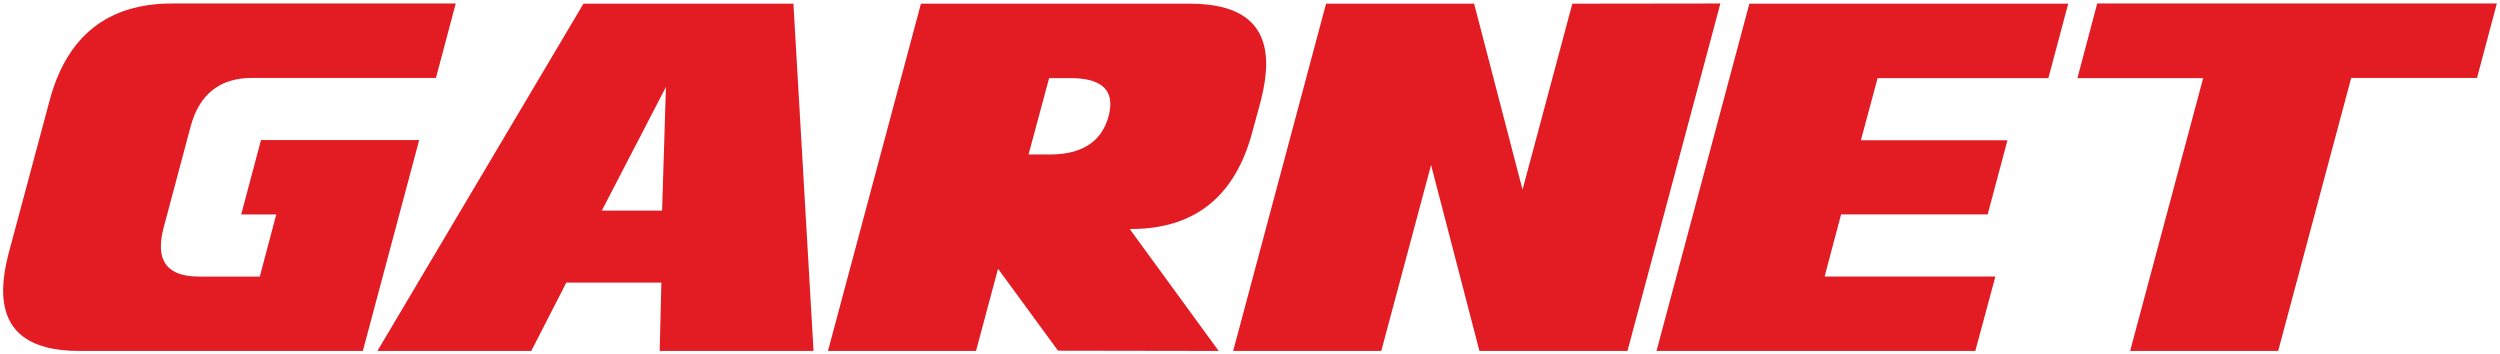
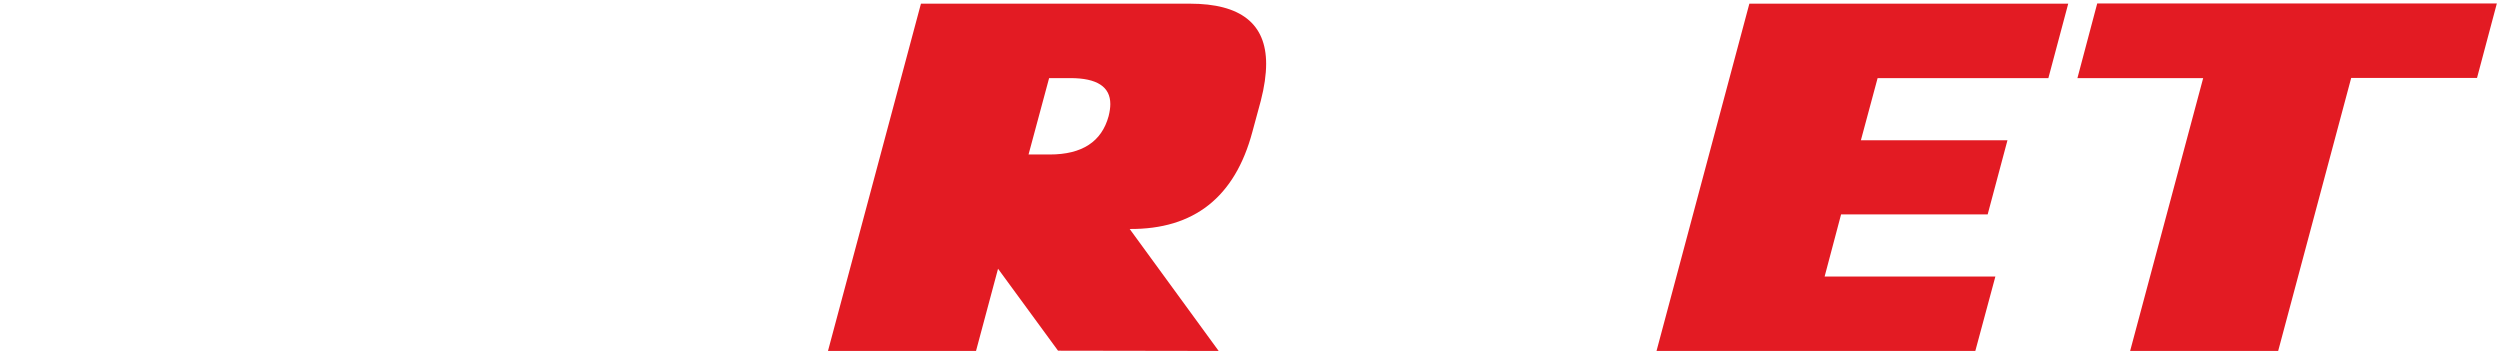
<svg xmlns="http://www.w3.org/2000/svg" id="Layer_1" width="395" height="56" viewBox="0 0 395 56">
  <defs>
    <style>.cls-1{fill:#e31b23;}</style>
  </defs>
-   <path class="cls-1" d="M57.33,55.45H12.54c-8.18,0-12.19-3.3-12.04-9.89.03-1.61.31-3.42.84-5.44L7.84,15.88C10.57,5.66,17.03.55,27.22.55h44.79l-3.13,11.76h-29.05c-5.1,0-8.33,2.56-9.71,7.67l-4.28,16.04c-.28,1.08-.42,2.05-.42,2.92,0,3.17,2.01,4.76,6.04,4.76h9.59l2.6-9.81h-5.54l3.13-11.76h24.99" />
-   <path class="cls-1" d="M128.54,55.45h-24.31l.27-10.8h-15.02l-5.54,10.8h-24.31L92.19.58h33.17M104.61,33.27l.61-19.54-10.13,19.54h9.52Z" />
  <path class="cls-1" d="M192.55,55.45l-25.38-.04-9.48-12.95-3.48,12.99h-23.39L145.51.58h42.5c8.03,0,12.04,3.17,12.04,9.5,0,1.71-.28,3.65-.84,5.83l-1.34,4.94c-2.75,10.29-9.21,15.4-19.38,15.33M175.16,18.36c.18-.72.27-1.35.27-1.92,0-2.73-2.1-4.1-6.31-4.1h-3.36l-3.25,12.07h3.36c5.1,0,8.19-2.02,9.29-6.05" />
-   <polyline class="cls-1" points="257.14 55.45 233.75 55.45 226.11 26.07 218.24 55.45 194.84 55.45 209.52 .58 232.91 .58 240.56 29.97 248.43 .58 271.82 .55" />
  <polyline class="cls-1" points="312.1 55.45 261.73 55.45 276.4 .58 326.78 .58 323.64 12.35 296.66 12.35 294.02 22.16 317.18 22.16 314.05 33.88 290.89 33.88 288.29 43.69 315.27 43.69" />
  <polyline class="cls-1" points="391.37 12.31 371.49 12.31 359.95 55.45 336.56 55.45 348.1 12.35 328.23 12.35 331.36 .55 394.5 .55" />
</svg>